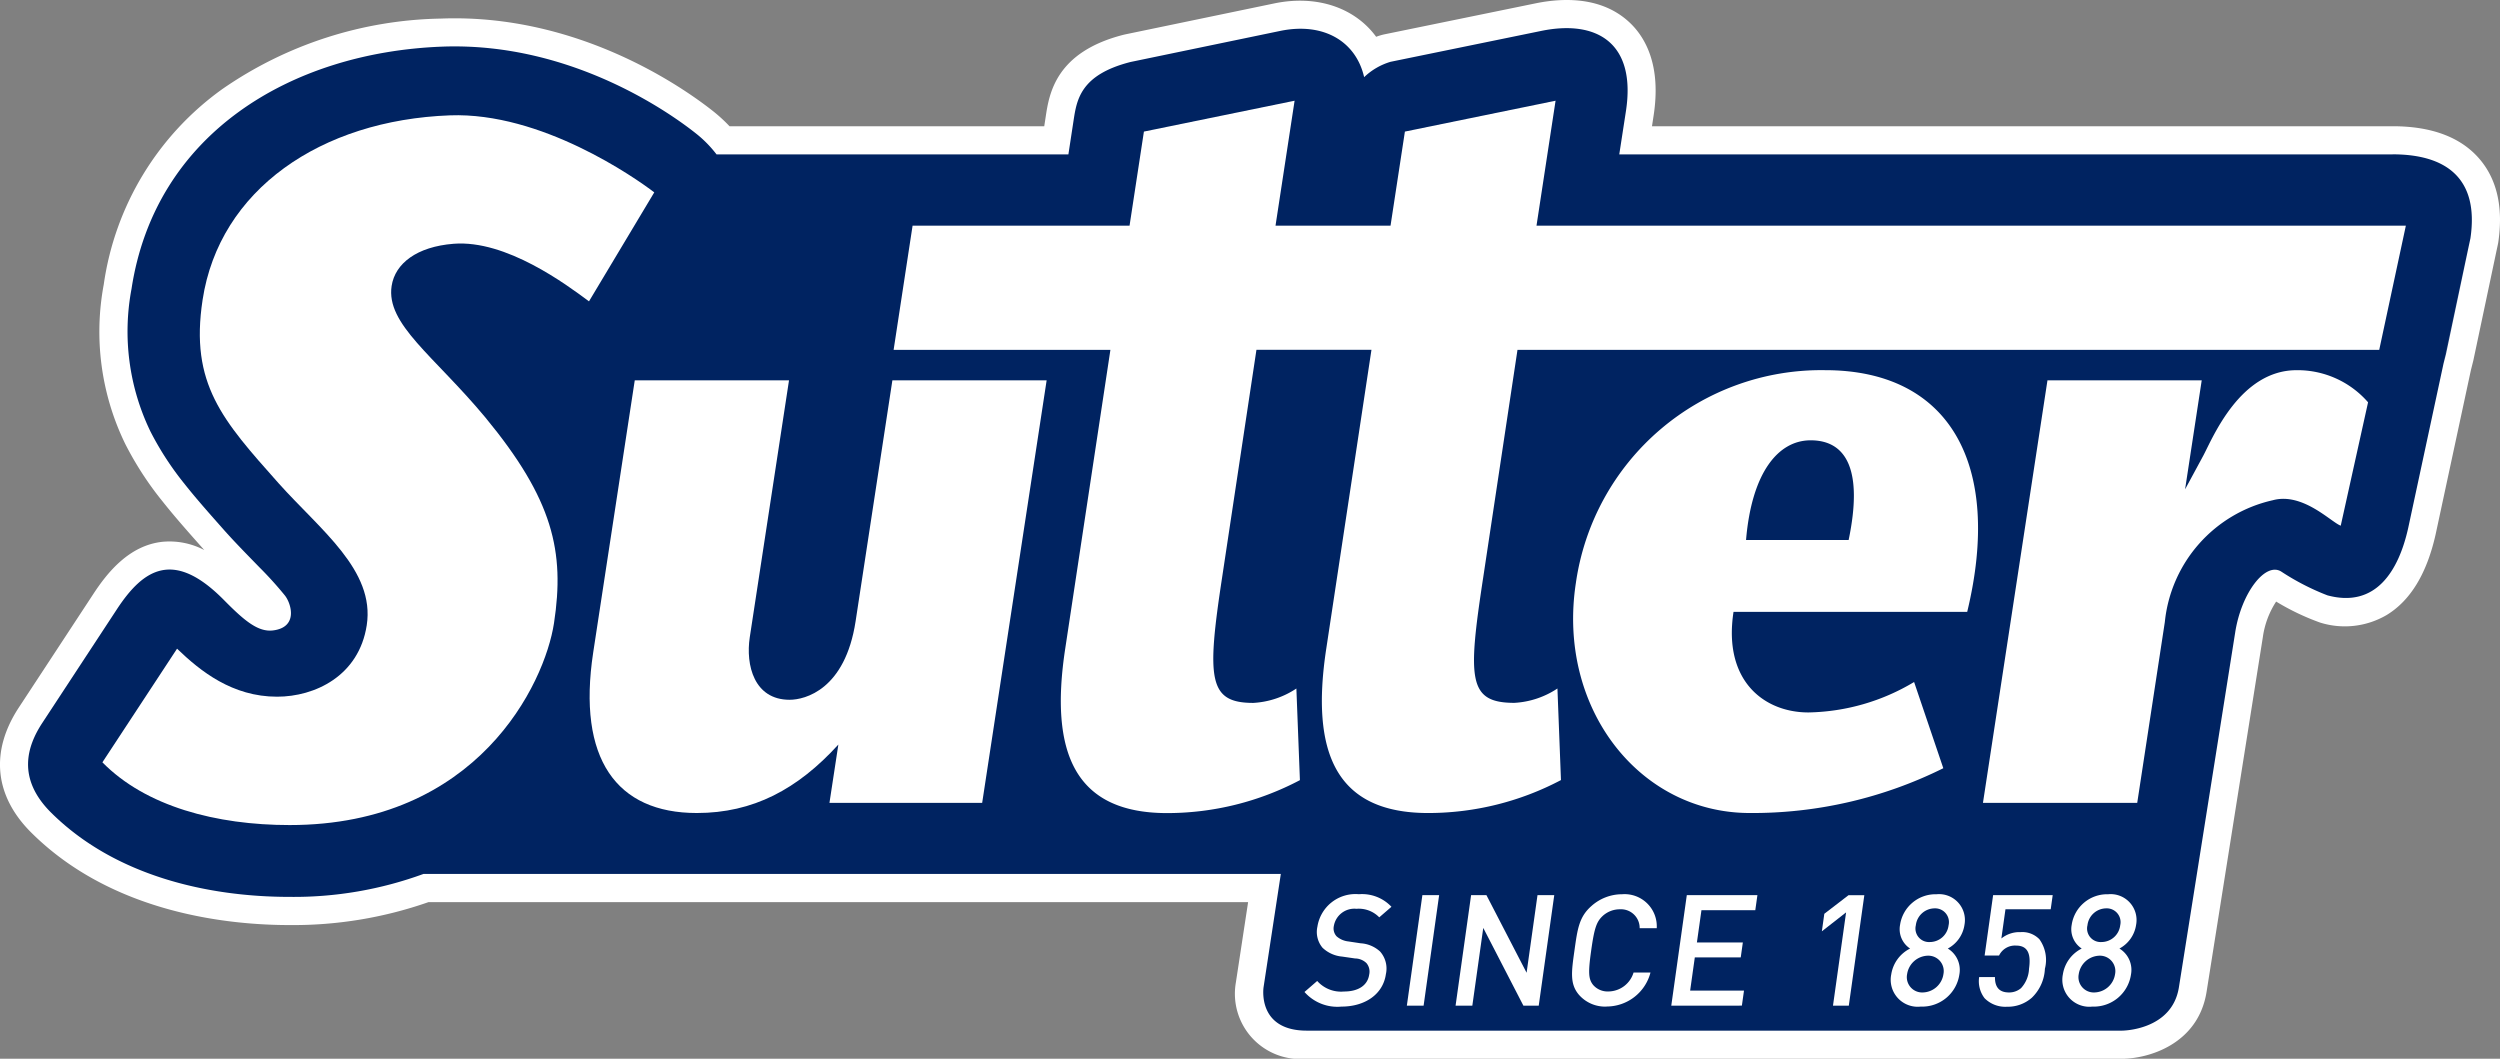
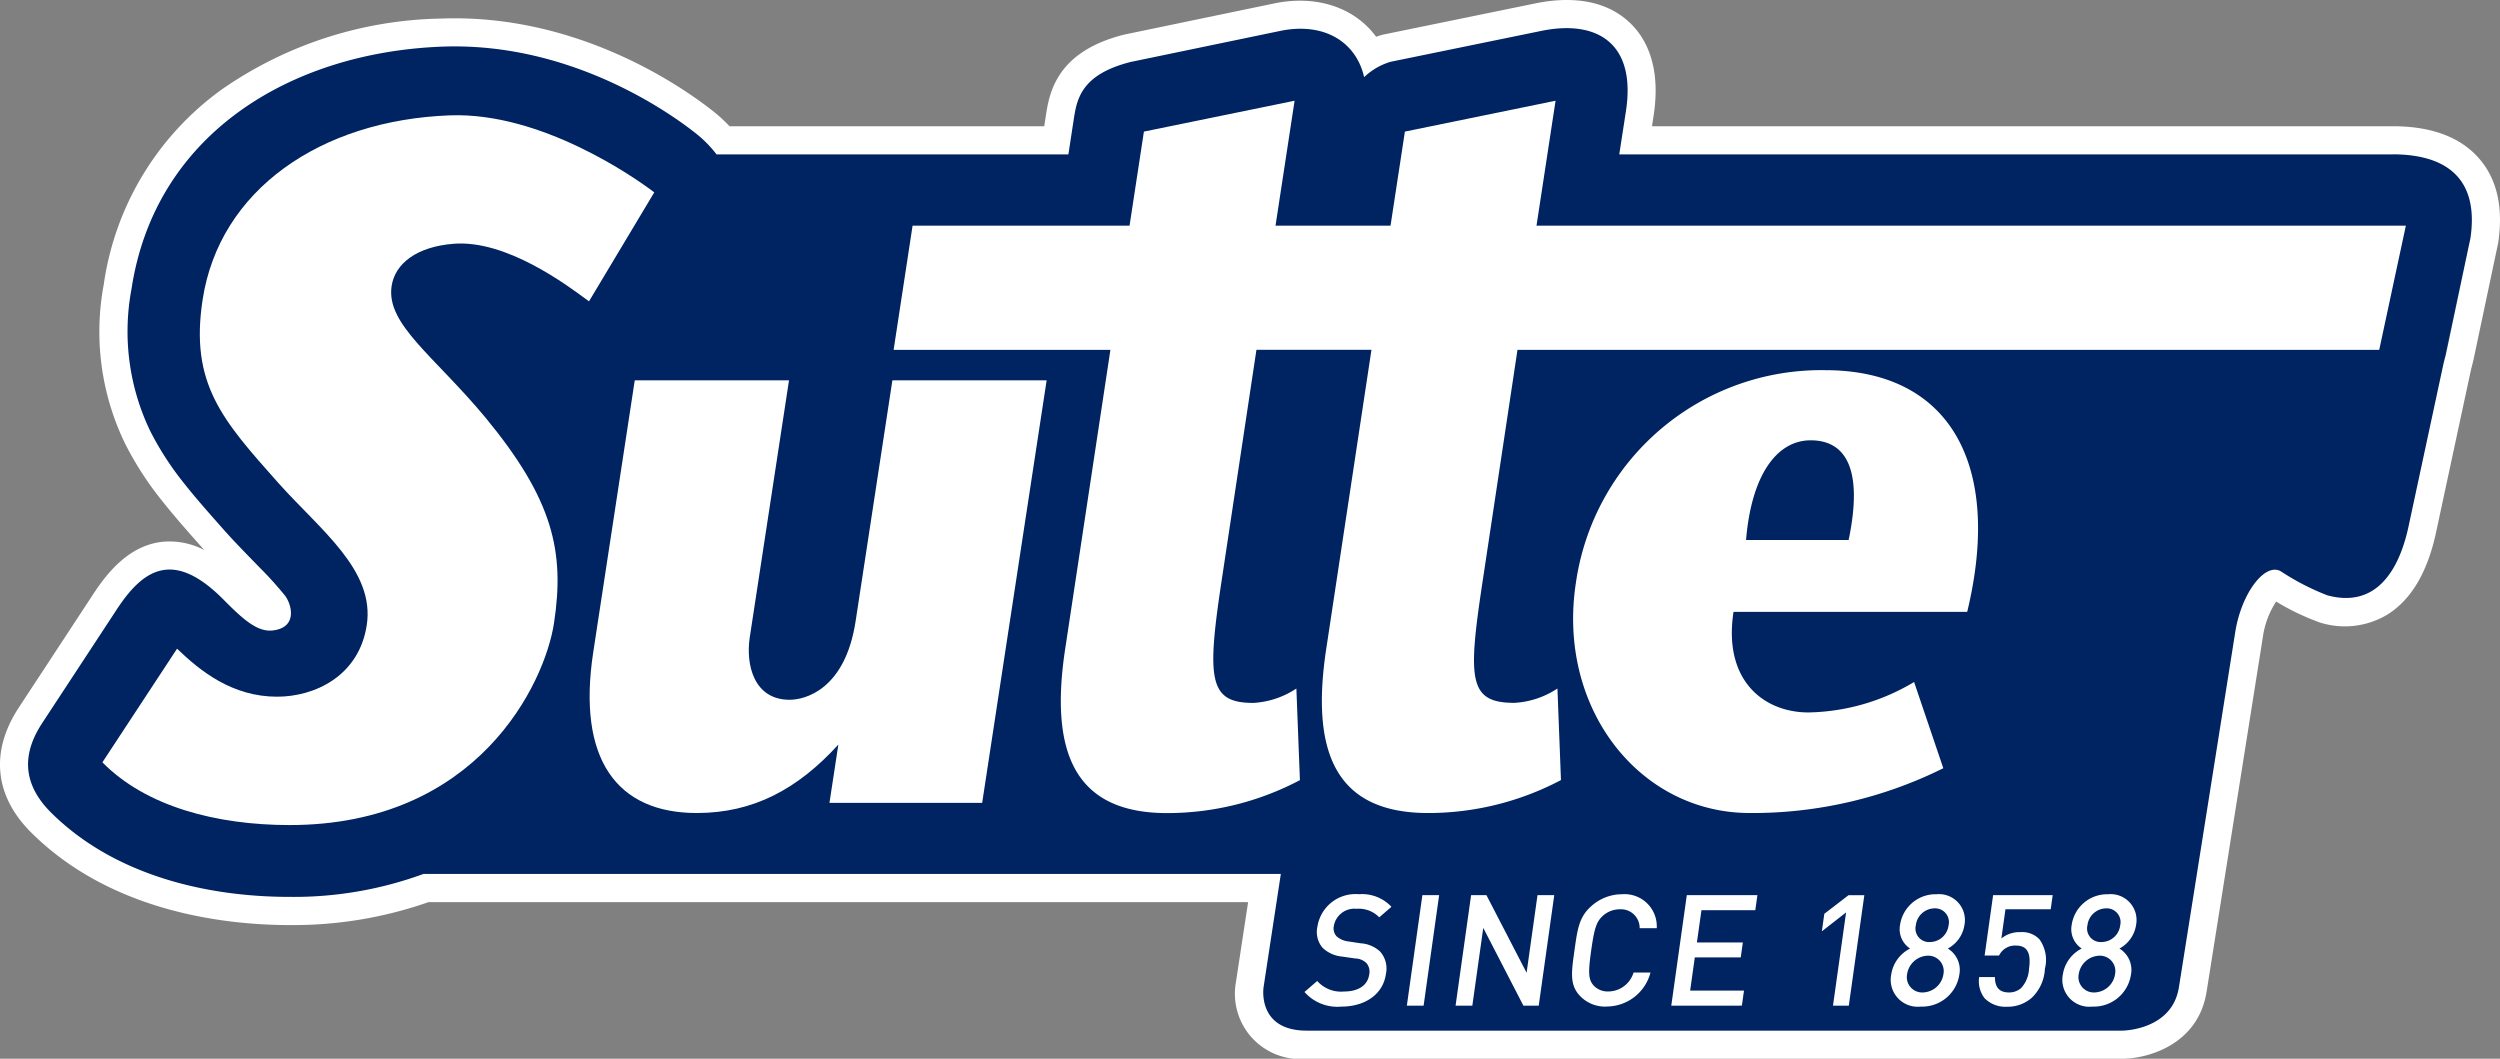
<svg xmlns="http://www.w3.org/2000/svg" id="Raggruppa_1674" data-name="Raggruppa 1674" width="188.257" height="79.726" viewBox="0 0 188.257 79.726">
  <rect x="0" y="0" width="188.257" height="79.726" fill="#808080" stroke="none" />
  <defs>
    <clipPath id="clip-path">
      <rect id="Rettangolo_335" data-name="Rettangolo 335" width="188.257" height="79.726" fill="none" />
    </clipPath>
  </defs>
  <g id="Raggruppa_1674-2" data-name="Raggruppa 1674" clip-path="url(#clip-path)">
    <path id="Tracciato_2410" data-name="Tracciato 2410" d="M159.793,79.726H98.4a4.919,4.919,0,0,1-5.34-5.714l.926-6.08H32.268A30.816,30.816,0,0,1,21.813,69.66c-4.649,0-13.359-.9-19.452-6.957-2.783-2.764-3.118-6.112-.943-9.426l5.62-8.563c1.023-1.56,2.679-3.663,5.229-3.918a5.638,5.638,0,0,1,3.116.625l-.039-.044c-1.117-1.257-2.169-2.44-3.081-3.593a24.413,24.413,0,0,1-2.838-4.368A19.291,19.291,0,0,1,7.812,21.429,21.882,21.882,0,0,1,16.753,6.7,29.787,29.787,0,0,1,33.181,1.4C43.544.994,51.514,6.641,53.71,8.381A11.873,11.873,0,0,1,54.939,9.51H78.634l.113-.738c.261-1.707.742-4.855,5.873-6.157l.09-.021L95.976.253c3.22-.66,6.058.345,7.652,2.517a4.422,4.422,0,0,1,.659-.192L115.633.252c2.09-.428,5.019-.521,7.109,1.47,1.137,1.083,2.369,3.174,1.779,6.984l-.122.8h55.774c2.929,0,5.124.823,6.525,2.446,1.337,1.549,1.817,3.67,1.428,6.3q-.01.068-.025.135l-.131.609c0,.02-.008.04-.012.061l-1.7,8.045c-.006.026-.012.053-.018.079l-.174.689L183.418,40.2c-.658,2.974-1.9,5.028-3.707,6.119a6.231,6.231,0,0,1-5,.563A18.158,18.158,0,0,1,171.4,45.3a6.534,6.534,0,0,0-1,2.669l-4.237,26.708c-.633,4-4.446,5.051-6.375,5.051M97.249,74.64a1,1,0,0,0,.129.621,1.561,1.561,0,0,0,1.024.232h61.378c.347-.008,1.991-.12,2.207-1.479l4.235-26.7c.373-2.443,1.682-5.329,3.764-6.245a3.08,3.08,0,0,1,3.01.233,18.1,18.1,0,0,0,2.838,1.49,2.016,2.016,0,0,0,1.686-.1c.741-.448,1.383-1.687,1.762-3.4l4.665-21.715a3.6,3.6,0,0,0-.454-2.855c-.7-.809-2.191-.979-3.32-.979H121.934a2.117,2.117,0,0,1-2.093-2.436l.5-3.245c.243-1.567.06-2.729-.514-3.275s-1.805-.7-3.339-.388L105.137,6.726a3.3,3.3,0,0,0-1.026.678,2.117,2.117,0,0,1-3.457-1.124c-.524-2.3-2.848-2.08-3.823-1.88L85.617,6.73c-2.369.61-2.48,1.342-2.683,2.666l-.389,2.551a2.117,2.117,0,0,1-2.093,1.8H53.958a2.117,2.117,0,0,1-1.722-.885A6.812,6.812,0,0,0,51.081,11.7c-1.908-1.512-8.825-6.419-17.735-6.071a25.585,25.585,0,0,0-14.108,4.5A17.734,17.734,0,0,0,12,22.067a15.257,15.257,0,0,0,1.221,9.471,20.336,20.336,0,0,0,2.362,3.618c.839,1.059,1.851,2.2,2.923,3.4.667.747,1.4,1.5,2.117,2.235l.44.451a29.034,29.034,0,0,1,2.061,2.287,4.119,4.119,0,0,1,.651,3.954,3.5,3.5,0,0,1-2.941,2.081c-2.319.292-4.074-1.482-5.485-2.908-1.556-1.574-2.377-1.678-2.659-1.65-.38.038-1.055.421-2.11,2.028L4.958,55.6c-1.076,1.639-.971,2.75.387,4.1,5.016,4.983,12.471,5.727,16.468,5.727a26.43,26.43,0,0,0,9.332-1.592,2.117,2.117,0,0,1,.746-.136h64.56a2.117,2.117,0,0,1,2.093,2.436Zm0,0,0,.019v0s0-.009,0-.024" transform="translate(0 0)" fill="#fff" />
    <path id="Tracciato_2411" data-name="Tracciato 2411" d="M882.887,188.909H871.27a2.117,2.117,0,0,1-2.093-2.436l4.858-31.819a2.117,2.117,0,0,1,2.093-1.8h11.616a2.117,2.117,0,0,1,1.968,1.336,7.575,7.575,0,0,1,5.177-2.1,9.178,9.178,0,0,1,6.872,3.032,2.118,2.118,0,0,1,.576,1.961l-2.058,9.291a2.117,2.117,0,0,1-2.776,1.537,5.42,5.42,0,0,1-1.315-.772c-.68-.484-1.816-1.294-2.54-1.1a8.393,8.393,0,0,0-6.59,7.447l-2.079,13.619a2.117,2.117,0,0,1-2.093,1.8m-9.152-4.234h7.334l1.8-11.821A13.118,13.118,0,0,1,886.5,165.3a2.181,2.181,0,0,1-.685-.11,2.117,2.117,0,0,1-1.42-2.327l.881-5.773h-7.333Zm21.154-28.348c-2.527,0-4.118,3.219-4.882,4.766-.1.206-.191.386-.267.53l-.011.021L888.67,163.6a14.715,14.715,0,0,1,3.864-1.642,5.869,5.869,0,0,1,4.261.57l1.143-5.161a4.5,4.5,0,0,0-3.048-1.043" transform="translate(-721.948 -126.334)" fill="#fff" />
    <path id="Tracciato_2412" data-name="Tracciato 2412" d="M427.173,90.1c-3.468,0-6.1-1.019-7.827-3.028q-.1-.113-.19-.23a2.112,2.112,0,0,1-.623.517A23.635,23.635,0,0,1,407.52,90.1c-3.467,0-6.1-1.019-7.827-3.028-2.136-2.487-2.769-6.351-1.936-11.813l3.032-20.047H386.913a2.117,2.117,0,0,1-2.093-2.437l1.428-9.351a2.117,2.117,0,0,1,2.093-1.8H402.86l.807-5.287a2.117,2.117,0,0,1,1.668-1.754l11.347-2.325a2.117,2.117,0,0,1,2.518,2.393l-1.065,6.974h4.378l.807-5.287a2.117,2.117,0,0,1,1.668-1.754l11.346-2.325a2.117,2.117,0,0,1,2.518,2.393l-1.064,6.974h63a2.117,2.117,0,0,1,2.07,2.561l-2.005,9.351a2.117,2.117,0,0,1-2.07,1.673H435.718l-2.312,15.333c-.3,1.966-.913,5.974-.582,6.953a3.576,3.576,0,0,0,.836.071,4.611,4.611,0,0,0,2.231-.827,2.117,2.117,0,0,1,3.128,1.778l.266,6.9a2.117,2.117,0,0,1-1.1,1.939A23.636,23.636,0,0,1,427.173,90.1m-12.93-39.122H422.9A2.117,2.117,0,0,1,425,53.411l-3.4,22.483c-.628,4.113-.3,6.944.962,8.418.9,1.045,2.407,1.553,4.615,1.553A19.623,19.623,0,0,0,435,84.214l-.1-2.529a6.544,6.544,0,0,1-1.244.118,5.089,5.089,0,0,1-4.039-1.494c-1.615-1.881-1.249-4.86-.4-10.4l2.583-17.13a2.117,2.117,0,0,1,2.093-1.8h63.176l1.1-5.117H435.323a2.117,2.117,0,0,1-2.093-2.437l.978-6.407-6.925,1.419-.859,5.626a2.117,2.117,0,0,1-2.093,1.8h-8.661a2.117,2.117,0,0,1-2.093-2.437l.978-6.407-6.926,1.419-.859,5.626a2.117,2.117,0,0,1-2.093,1.8H390.159l-.781,5.117h13.874a2.117,2.117,0,0,1,2.093,2.434l-3.4,22.483c-.628,4.113-.3,6.944.962,8.418.9,1.045,2.407,1.553,4.615,1.553a19.619,19.619,0,0,0,7.828-1.651l-.1-2.529a6.542,6.542,0,0,1-1.243.118,5.008,5.008,0,0,1-3.984-1.494c-1.565-1.822-1.326-4.7-.457-10.4l2.583-17.13a2.117,2.117,0,0,1,2.094-1.8M413.221,77.5a3.27,3.27,0,0,0,.786.069,4.611,4.611,0,0,0,2.231-.827,2.115,2.115,0,0,1,1.007-.258q.07-.6.166-1.226l3.032-20.047h-4.378l-2.312,15.333c-.253,1.655-.91,5.96-.532,6.956" transform="translate(-319.625 -26.76)" fill="#fff" />
    <path id="Tracciato_2413" data-name="Tracciato 2413" d="M702.394,189.672a14.734,14.734,0,0,1-11.316-5.253,17.974,17.974,0,0,1-3.875-14.493,21.409,21.409,0,0,1,6.328-12.189,20.59,20.59,0,0,1,14.535-5.646c4.667,0,8.392,1.6,10.775,4.624,2.056,2.611,4.068,7.539,1.98,16.19a2.117,2.117,0,0,1-2.058,1.62H703.178a3.8,3.8,0,0,0,.826,2.2,3.667,3.667,0,0,0,2.8,1.143,13.956,13.956,0,0,0,6.881-2,2.117,2.117,0,0,1,3.084,1.141l2.2,6.492a2.117,2.117,0,0,1-1.08,2.585,34.161,34.161,0,0,1-15.5,3.585m5.671-33.346a16.558,16.558,0,0,0-16.677,14.239,13.752,13.752,0,0,0,2.9,11.095,10.561,10.561,0,0,0,8.1,3.778,29.811,29.811,0,0,0,11.95-2.392l-.806-2.375A17.427,17.427,0,0,1,706.8,182.1a7.857,7.857,0,0,1-6.01-2.619c-1.1-1.285-2.3-3.611-1.721-7.391a2.117,2.117,0,0,1,2.093-1.8H717.05c.87-4.723.339-8.575-1.537-10.957-1.572-2-4.078-3.009-7.448-3.009m1.764,12.79h-7.725a2.117,2.117,0,0,1-2.11-2.294c.737-8.767,5.523-9.449,6.973-9.449a4.973,4.973,0,0,1,4.043,1.792c1.4,1.722,1.691,4.425.891,8.266a2.117,2.117,0,0,1-2.073,1.685m-5.261-4.234h3.466c.25-2.206-.2-2.909-.308-3.045-.051-.063-.186-.229-.758-.229-1.042,0-1.91,1.231-2.4,3.275" transform="translate(-570.624 -126.333)" fill="#fff" />
    <path id="Tracciato_2414" data-name="Tracciato 2414" d="M49.258,96.42c-6.67,0-12.214-1.9-15.611-5.357a2.117,2.117,0,0,1-.26-2.646l5.62-8.563a2.117,2.117,0,0,1,3.239-.363c1.552,1.5,3.487,3.024,6.064,3.024.421,0,4.126-.1,4.659-3.591.346-2.264-1.717-4.379-4.106-6.828-.673-.69-1.369-1.4-2.033-2.147l-.1-.117c-4.2-4.724-7.23-8.136-6.118-15.417a16.921,16.921,0,0,1,6.982-11.3,24.575,24.575,0,0,1,13.659-4.378c7.979-.3,15.877,5.565,16.752,6.234a2.117,2.117,0,0,1,.53,2.769l-4.914,8.206a2.117,2.117,0,0,1-3.077.613l-.053-.039C69.1,55.5,64.9,52.389,61.768,52.638c-1.553.123-2.628.667-2.737,1.384-.151.99,1.4,2.61,3.191,4.485,1.026,1.073,2.19,2.289,3.39,3.731,5.153,6.244,6.629,10.737,5.646,17.177a20.472,20.472,0,0,1-5.48,10.471c-2.88,2.981-8.084,6.533-16.52,6.533M37.943,89.191c2.669,1.942,6.61,3,11.315,3,12.933,0,17.244-9.68,17.814-13.41.694-4.543.154-7.93-4.72-13.836-1.1-1.323-2.211-2.483-3.191-3.507-2.566-2.683-4.783-5-4.317-8.051.424-2.774,2.948-4.676,6.588-4.965,3.582-.284,7.315,1.775,9.725,3.391l2.721-4.543c-2.5-1.62-7.622-4.472-12.476-4.293-9.021.333-15.541,5.076-16.611,12.082-.812,5.315,1.04,7.4,5.1,11.966l.1.113c.6.671,1.262,1.35,1.9,2.007,2.777,2.847,5.925,6.074,5.261,10.424a8.038,8.038,0,0,1-3.427,5.558,9.631,9.631,0,0,1-5.417,1.627A11.5,11.5,0,0,1,41.22,84.2Z" transform="translate(-27.443 -32.171)" fill="#fff" />
    <path id="Tracciato_2415" data-name="Tracciato 2415" d="M259.818,193.417a9.825,9.825,0,0,1-7.75-3.144c-2.184-2.543-2.9-6.372-2.139-11.383l3.129-20.492a2.117,2.117,0,0,1,2.093-1.8h11.616a2.117,2.117,0,0,1,2.093,2.436l-2.953,19.346a2.909,2.909,0,0,0,.306,2.076c.055.064.169.2.6.2.23,0,2.266-.116,2.877-4.12l2.769-18.138a2.117,2.117,0,0,1,2.093-1.8h11.616a2.117,2.117,0,0,1,2.093,2.436L283.4,190.856a2.117,2.117,0,0,1-2.093,1.8h-11.5a2.117,2.117,0,0,1-2.019-1.482,14.862,14.862,0,0,1-7.971,2.245m-2.85-32.582-2.854,18.694c-.562,3.682-.159,6.443,1.166,7.985a5.7,5.7,0,0,0,4.538,1.669c3.479,0,6.285-1.376,9.1-4.463a2.117,2.117,0,0,1,3.658,1.745l-.3,1.954h7.217l4.21-27.585h-7.333l-2.495,16.34c-.869,5.695-4.347,7.715-7.062,7.715A4.857,4.857,0,0,1,263,183.218a6.792,6.792,0,0,1-1.28-5.474l2.581-16.91Z" transform="translate(-207.354 -130.077)" fill="#fff" />
    <path id="Tracciato_2416" data-name="Tracciato 2416" d="M572.4,397.787A5.419,5.419,0,0,1,568,395.938a2.117,2.117,0,0,1,.231-2.967l.843-.73a4.006,4.006,0,0,1-.582-2.883,4.985,4.985,0,0,1,5.221-4.265,5.094,5.094,0,0,1,4,1.622,2.117,2.117,0,0,1-.165,3.042l-.552.478a4.075,4.075,0,0,1,.843,3.287c-.358,2.55-2.541,4.264-5.431,4.264" transform="translate(-471.382 -319.871)" fill="#fff" />
    <path id="Tracciato_2417" data-name="Tracciato 2417" d="M616.39,398.061h-1.262a2.117,2.117,0,0,1-2.1-2.412l1.169-8.32a2.117,2.117,0,0,1,2.1-1.822h1.262a2.117,2.117,0,0,1,2.1,2.412l-1.169,8.32a2.117,2.117,0,0,1-2.1,1.822" transform="translate(-509.188 -320.215)" fill="#fff" />
    <path id="Tracciato_2418" data-name="Tracciato 2418" d="M643.057,398.061H641.9a2.117,2.117,0,0,1-1.881-1.146l-.042-.082a2.118,2.118,0,0,1-1.921,1.228h-1.262a2.117,2.117,0,0,1-2.1-2.412l1.169-8.32a2.117,2.117,0,0,1,2.1-1.822h1.157a2.117,2.117,0,0,1,1.88,1.144l.043.083a2.118,2.118,0,0,1,1.922-1.227h1.262a2.117,2.117,0,0,1,2.1,2.412l-1.169,8.32a2.117,2.117,0,0,1-2.1,1.822" transform="translate(-527.184 -320.215)" fill="#fff" />
-     <path id="Tracciato_2419" data-name="Tracciato 2419" d="M691.159,397.786a4.741,4.741,0,0,1-3.666-1.625c-1.317-1.533-1.084-3.193-.837-4.95l.019-.135c.245-1.742.456-3.247,1.967-4.571a5.554,5.554,0,0,1,3.706-1.413,4.522,4.522,0,0,1,4.724,4.6,2.117,2.117,0,0,1-1.084,1.924,2.147,2.147,0,0,1,.2.237,2.117,2.117,0,0,1,.318,1.883,5.559,5.559,0,0,1-5.35,4.05" transform="translate(-570.201 -319.871)" fill="#fff" />
    <path id="Tracciato_2420" data-name="Tracciato 2420" d="M738.018,398.061H732.7a2.117,2.117,0,0,1-2.1-2.412l1.169-8.32a2.117,2.117,0,0,1,2.1-1.822h5.317a2.117,2.117,0,0,1,2.1,2.412l-.159,1.134a2.118,2.118,0,0,0-.938,2.431l-.158,1.122a2.11,2.11,0,0,1-.278.79l.024.027a2.117,2.117,0,0,1,.5,1.684l-.159,1.133a2.117,2.117,0,0,1-2.1,1.822" transform="translate(-606.848 -320.215)" fill="#fff" />
-     <path id="Tracciato_2421" data-name="Tracciato 2421" d="M801.68,398.061h-1.192a2.117,2.117,0,0,1-2.1-2.412l.469-3.338a2.119,2.119,0,0,1-1.307-2.259l.185-1.32a2.118,2.118,0,0,1,.8-1.383l1.821-1.4a2.117,2.117,0,0,1,1.291-.44h1.192a2.117,2.117,0,0,1,2.1,2.412l-1.169,8.32a2.117,2.117,0,0,1-2.1,1.822" transform="translate(-662.458 -320.215)" fill="#fff" />
    <path id="Tracciato_2422" data-name="Tracciato 2422" d="M832.57,397.786a4.39,4.39,0,0,1-3.387-1.443,4.183,4.183,0,0,1-.929-3.387,4.571,4.571,0,0,1,.782-2,4.13,4.13,0,0,1-.117-1.741,4.809,4.809,0,0,1,4.839-4.125,4.262,4.262,0,0,1,3.286,1.416,4.075,4.075,0,0,1,.918,3.3,4.463,4.463,0,0,1-.591,1.677,4.176,4.176,0,0,1,.206,2.062,4.963,4.963,0,0,1-5.007,4.241m-.123-4.241a1,1,0,0,0,.123.007.767.767,0,0,0,.8-.535c-.041-.029-.08-.06-.119-.092l-.126,0a2.111,2.111,0,0,1-.333.228c-.317.176-.337.318-.348.394m.734-3.825h.018a2.117,2.117,0,0,1,.375-.268.46.46,0,0,0,.153-.126.619.619,0,0,0-.585.36l.038.033" transform="translate(-687.936 -319.871)" fill="#fff" />
    <path id="Tracciato_2423" data-name="Tracciato 2423" d="M871.619,398.143a4.291,4.291,0,0,1-3.292-1.38,4.228,4.228,0,0,1-.915-3.1,2.554,2.554,0,0,0,.432-1.787l.639-4.546a2.117,2.117,0,0,1,2.1-1.822h4.488a2.117,2.117,0,0,1,2.1,2.412l-.149,1.063a2.113,2.113,0,0,1-.809,1.385,5.186,5.186,0,0,1,.367,3.09,5.315,5.315,0,0,1-1.712,3.506,4.832,4.832,0,0,1-3.24,1.179" transform="translate(-720.49 -320.215)" fill="#fff" />
    <path id="Tracciato_2424" data-name="Tracciato 2424" d="M908.882,397.786a4.389,4.389,0,0,1-3.387-1.443,4.185,4.185,0,0,1-.929-3.387,4.575,4.575,0,0,1,.782-2,4.128,4.128,0,0,1-.116-1.741,4.808,4.808,0,0,1,4.839-4.124,4.262,4.262,0,0,1,3.285,1.416,4.075,4.075,0,0,1,.918,3.3,4.469,4.469,0,0,1-.592,1.677,4.175,4.175,0,0,1,.206,2.062,4.963,4.963,0,0,1-5.007,4.241m-.123-4.241a1.008,1.008,0,0,0,.123.007.767.767,0,0,0,.8-.535q-.062-.044-.119-.092c-.049,0-.085,0-.127,0a2.116,2.116,0,0,1-.333.228c-.318.176-.338.323-.349.394m.734-3.825h.018a2.122,2.122,0,0,1,.376-.268.458.458,0,0,0,.152-.125.638.638,0,0,0-.585.36l.038.033" transform="translate(-751.323 -319.871)" fill="#fff" />
    <path id="Tracciato_2425" data-name="Tracciato 2425" d="M196.26,29.018l-1.879,8.745.176-.7Zm-5.715-7H132.307l.5-3.245c.794-5.127-2.165-6.918-6.371-6.056l-11.347,2.326a4.872,4.872,0,0,0-1.993,1.157c-.612-2.684-3.041-4.154-6.313-3.483L95.512,15.056c-3.783.96-4.059,2.843-4.3,4.425l-.387,2.536H64.33a8.886,8.886,0,0,0-1.564-1.587c-1.424-1.129-9.1-6.917-19.131-6.527-11.355.442-21.573,6.544-23.358,18.235a17.3,17.3,0,0,0,1.417,10.73,22.62,22.62,0,0,0,2.6,3.994c.864,1.092,1.876,2.232,3,3.5.841.941,1.747,1.856,2.62,2.755a27.513,27.513,0,0,1,1.913,2.117c.481.612,1.013,2.388-.889,2.628-1.141.144-2.19-.755-3.715-2.3-3.776-3.818-6.049-2.334-8.044.7l-5.62,8.563c-1.143,1.741-1.941,4.174.665,6.762,4.785,4.753,11.774,6.341,17.96,6.341a28.4,28.4,0,0,0,10.078-1.728h64.56l-1.3,8.529S105.007,88,108.774,88h61.392s3.766,0,4.284-3.265l4.235-26.7c.457-3,2.3-5.395,3.5-4.585a18.351,18.351,0,0,0,3.445,1.77c3.632.983,5.366-1.819,6.089-5.083l4.683-21.8c.677-4.581-1.9-6.325-5.859-6.325" transform="translate(-10.372 -10.39)" fill="#002361" />
-     <path id="Tracciato_2426" data-name="Tracciato 2426" d="M898.126,165.356l-1.253,8.209,1.376-2.545c.737-1.4,2.782-6.427,7.022-6.427a7.041,7.041,0,0,1,5.381,2.418l-2.058,9.291c-.716-.255-2.859-2.534-5.121-1.915a10.481,10.481,0,0,0-8.125,9.17l-2.079,13.619H881.652l4.858-31.819Z" transform="translate(-732.33 -136.717)" fill="#fff" />
    <path id="Tracciato_2427" data-name="Tracciato 2427" d="M447.287,88.985l.266,6.9a21.439,21.439,0,0,1-10,2.481c-6.926,0-8.876-4.5-7.67-12.4l3.4-22.483h-8.661l-2.584,17.134c-1.172,7.675-1.028,9.457,2.348,9.457a6.5,6.5,0,0,0,3.243-1.084l.266,6.9a21.438,21.438,0,0,1-10,2.481c-6.926,0-8.876-4.5-7.67-12.4l3.4-22.483H397.3l1.428-9.351h16.338l1.082-7.085,11.347-2.325-1.437,9.41h8.661l1.082-7.085,11.346-2.325-1.436,9.41h65.465l-2.005,9.351H444.279L441.7,80.613c-1.172,7.675-1.15,9.457,2.348,9.457a6.5,6.5,0,0,0,3.243-1.084" transform="translate(-330.008 -37.143)" fill="#fff" />
    <path id="Tracciato_2428" data-name="Tracciato 2428" d="M712.483,177.382h7.725c1.088-5.218-.132-7.509-2.862-7.509-2.439,0-4.435,2.418-4.863,7.509m16.657,5.41h-17.6c-.8,5.218,2.329,7.573,5.638,7.573a15.994,15.994,0,0,0,7.96-2.292l2.2,6.492a32.263,32.263,0,0,1-14.571,3.373c-8.363,0-14.526-7.955-13.1-17.31a18.662,18.662,0,0,1,18.77-16.037c9.351,0,13.385,7.064,10.7,18.2" transform="translate(-581.001 -136.716)" fill="#fff" />
    <path id="Tracciato_2429" data-name="Tracciato 2429" d="M87.095,57.039,82.18,65.245c-1.695-1.256-6.231-4.65-10.2-4.335-2.755.219-4.4,1.475-4.662,3.174-.44,2.879,3.176,5.241,7.047,9.891,5.117,6.2,6,10.114,5.18,15.5-.7,4.577-5.757,15.207-19.907,15.207-5.525,0-10.836-1.4-14.1-4.724L51.16,91.4c1.762,1.7,4.164,3.616,7.533,3.616,2.83,0,6.165-1.55,6.752-5.388.631-4.134-3.489-7.161-6.653-10.7-4.2-4.724-6.678-7.456-5.708-13.8C54.344,56.85,61.973,51.6,71.708,51.239c6.878-.255,13.94,4.693,15.387,5.8" transform="translate(-37.827 -42.553)" fill="#fff" />
    <path id="Tracciato_2430" data-name="Tracciato 2430" d="M280.2,200.918l.671-4.391c-3.072,3.372-6.421,5.154-10.661,5.154-6.042,0-9.02-4.073-7.8-12.091l3.129-20.492h11.616L274.2,188.445c-.32,2.1.327,4.709,3,4.709,1.162,0,4.183-.764,4.97-5.918l2.769-18.137h11.616L291.7,200.918Z" transform="translate(-217.74 -140.459)" fill="#fff" />
    <path id="Tracciato_2431" data-name="Tracciato 2431" d="M582.787,406.053a3.3,3.3,0,0,1-2.791-1.1l.958-.83a2.4,2.4,0,0,0,2.015.795c1.087,0,1.784-.467,1.9-1.274a1,1,0,0,0-.206-.865,1.251,1.251,0,0,0-.862-.351l-.962-.14a2.448,2.448,0,0,1-1.484-.666,1.846,1.846,0,0,1-.385-1.589,2.9,2.9,0,0,1,3.125-2.442,3.034,3.034,0,0,1,2.45.947l-.918.794a2.15,2.15,0,0,0-1.721-.643,1.567,1.567,0,0,0-1.7,1.3.877.877,0,0,0,.207.771,1.6,1.6,0,0,0,.881.386l.927.14a2.374,2.374,0,0,1,1.467.619,1.932,1.932,0,0,1,.438,1.706c-.215,1.531-1.594,2.442-3.335,2.442" transform="translate(-481.765 -330.254)" fill="#fff" />
    <path id="Tracciato_2432" data-name="Tracciato 2432" d="M625.511,406.326l1.169-8.32h1.262l-1.169,8.32Z" transform="translate(-519.571 -330.598)" fill="#fff" />
    <path id="Tracciato_2433" data-name="Tracciato 2433" d="M652.283,406.326l-3.022-5.854-.823,5.854h-1.262l1.169-8.32H649.5l3.024,5.842.821-5.842h1.262l-1.169,8.32Z" transform="translate(-537.567 -330.598)" fill="#fff" />
    <path id="Tracciato_2434" data-name="Tracciato 2434" d="M701.527,406.053a2.615,2.615,0,0,1-2.06-.888c-.7-.818-.562-1.741-.337-3.342s.343-2.524,1.276-3.342a3.459,3.459,0,0,1,2.31-.888,2.424,2.424,0,0,1,2.609,2.559h-1.286a1.407,1.407,0,0,0-1.482-1.426,1.91,1.91,0,0,0-1.3.5c-.471.444-.632.923-.867,2.594s-.209,2.15.138,2.594a1.44,1.44,0,0,0,1.157.5,2,2,0,0,0,1.895-1.426h1.274a3.414,3.414,0,0,1-3.328,2.559" transform="translate(-580.568 -330.254)" fill="#fff" />
    <path id="Tracciato_2435" data-name="Tracciato 2435" d="M743.083,406.326l1.169-8.32h5.317l-.159,1.133h-4.055l-.342,2.431h3.459l-.158,1.122h-3.459l-.351,2.5h4.055l-.159,1.133Z" transform="translate(-617.231 -330.598)" fill="#fff" />
    <path id="Tracciato_2436" data-name="Tracciato 2436" d="M810.87,406.326l.987-7.023-1.825,1.426.185-1.32,1.821-1.4h1.192l-1.169,8.32Z" transform="translate(-672.841 -330.598)" fill="#fff" />
    <path id="Tracciato_2437" data-name="Tracciato 2437" d="M842.951,406.053a2.031,2.031,0,0,1-2.219-2.419,2.63,2.63,0,0,1,1.42-1.952,1.741,1.741,0,0,1-.754-1.788,2.7,2.7,0,0,1,2.743-2.3,1.949,1.949,0,0,1,2.107,2.3,2.419,2.419,0,0,1-1.256,1.788,1.882,1.882,0,0,1,.871,1.952,2.83,2.83,0,0,1-2.911,2.419m.539-3.833a1.625,1.625,0,0,0-1.563,1.39,1.154,1.154,0,0,0,1.174,1.379,1.613,1.613,0,0,0,1.561-1.379,1.161,1.161,0,0,0-1.172-1.39m.5-3.564a1.435,1.435,0,0,0-1.406,1.274,1.019,1.019,0,0,0,1.05,1.262,1.426,1.426,0,0,0,1.416-1.262,1.039,1.039,0,0,0-1.06-1.274" transform="translate(-698.317 -330.254)" fill="#fff" />
    <path id="Tracciato_2438" data-name="Tracciato 2438" d="M883.857,405.754a2.734,2.734,0,0,1-1.845.654,2.186,2.186,0,0,1-1.686-.643,2.106,2.106,0,0,1-.408-1.589h1.192c-.01.736.305,1.157,1.053,1.157a1.371,1.371,0,0,0,.911-.327,2.277,2.277,0,0,0,.6-1.461c.14-.993-.012-1.741-.971-1.741a1.327,1.327,0,0,0-1.285.748h-1.087l.639-4.546h4.487l-.15,1.063H881.9l-.309,2.2a2.161,2.161,0,0,1,1.446-.479,1.791,1.791,0,0,1,1.42.538,2.666,2.666,0,0,1,.413,2.22,3.224,3.224,0,0,1-1.012,2.208" transform="translate(-730.883 -330.598)" fill="#fff" />
    <path id="Tracciato_2439" data-name="Tracciato 2439" d="M919.262,406.053a2.031,2.031,0,0,1-2.219-2.419,2.631,2.631,0,0,1,1.42-1.952,1.741,1.741,0,0,1-.754-1.788,2.7,2.7,0,0,1,2.743-2.3,1.949,1.949,0,0,1,2.107,2.3,2.42,2.42,0,0,1-1.256,1.788,1.882,1.882,0,0,1,.871,1.952,2.83,2.83,0,0,1-2.911,2.419m.539-3.833a1.625,1.625,0,0,0-1.563,1.39,1.154,1.154,0,0,0,1.174,1.379,1.613,1.613,0,0,0,1.561-1.379,1.162,1.162,0,0,0-1.172-1.39m.5-3.564a1.435,1.435,0,0,0-1.406,1.274,1.019,1.019,0,0,0,1.05,1.262,1.426,1.426,0,0,0,1.416-1.262,1.039,1.039,0,0,0-1.06-1.274" transform="translate(-761.704 -330.254)" fill="#fff" />
  </g>
</svg>